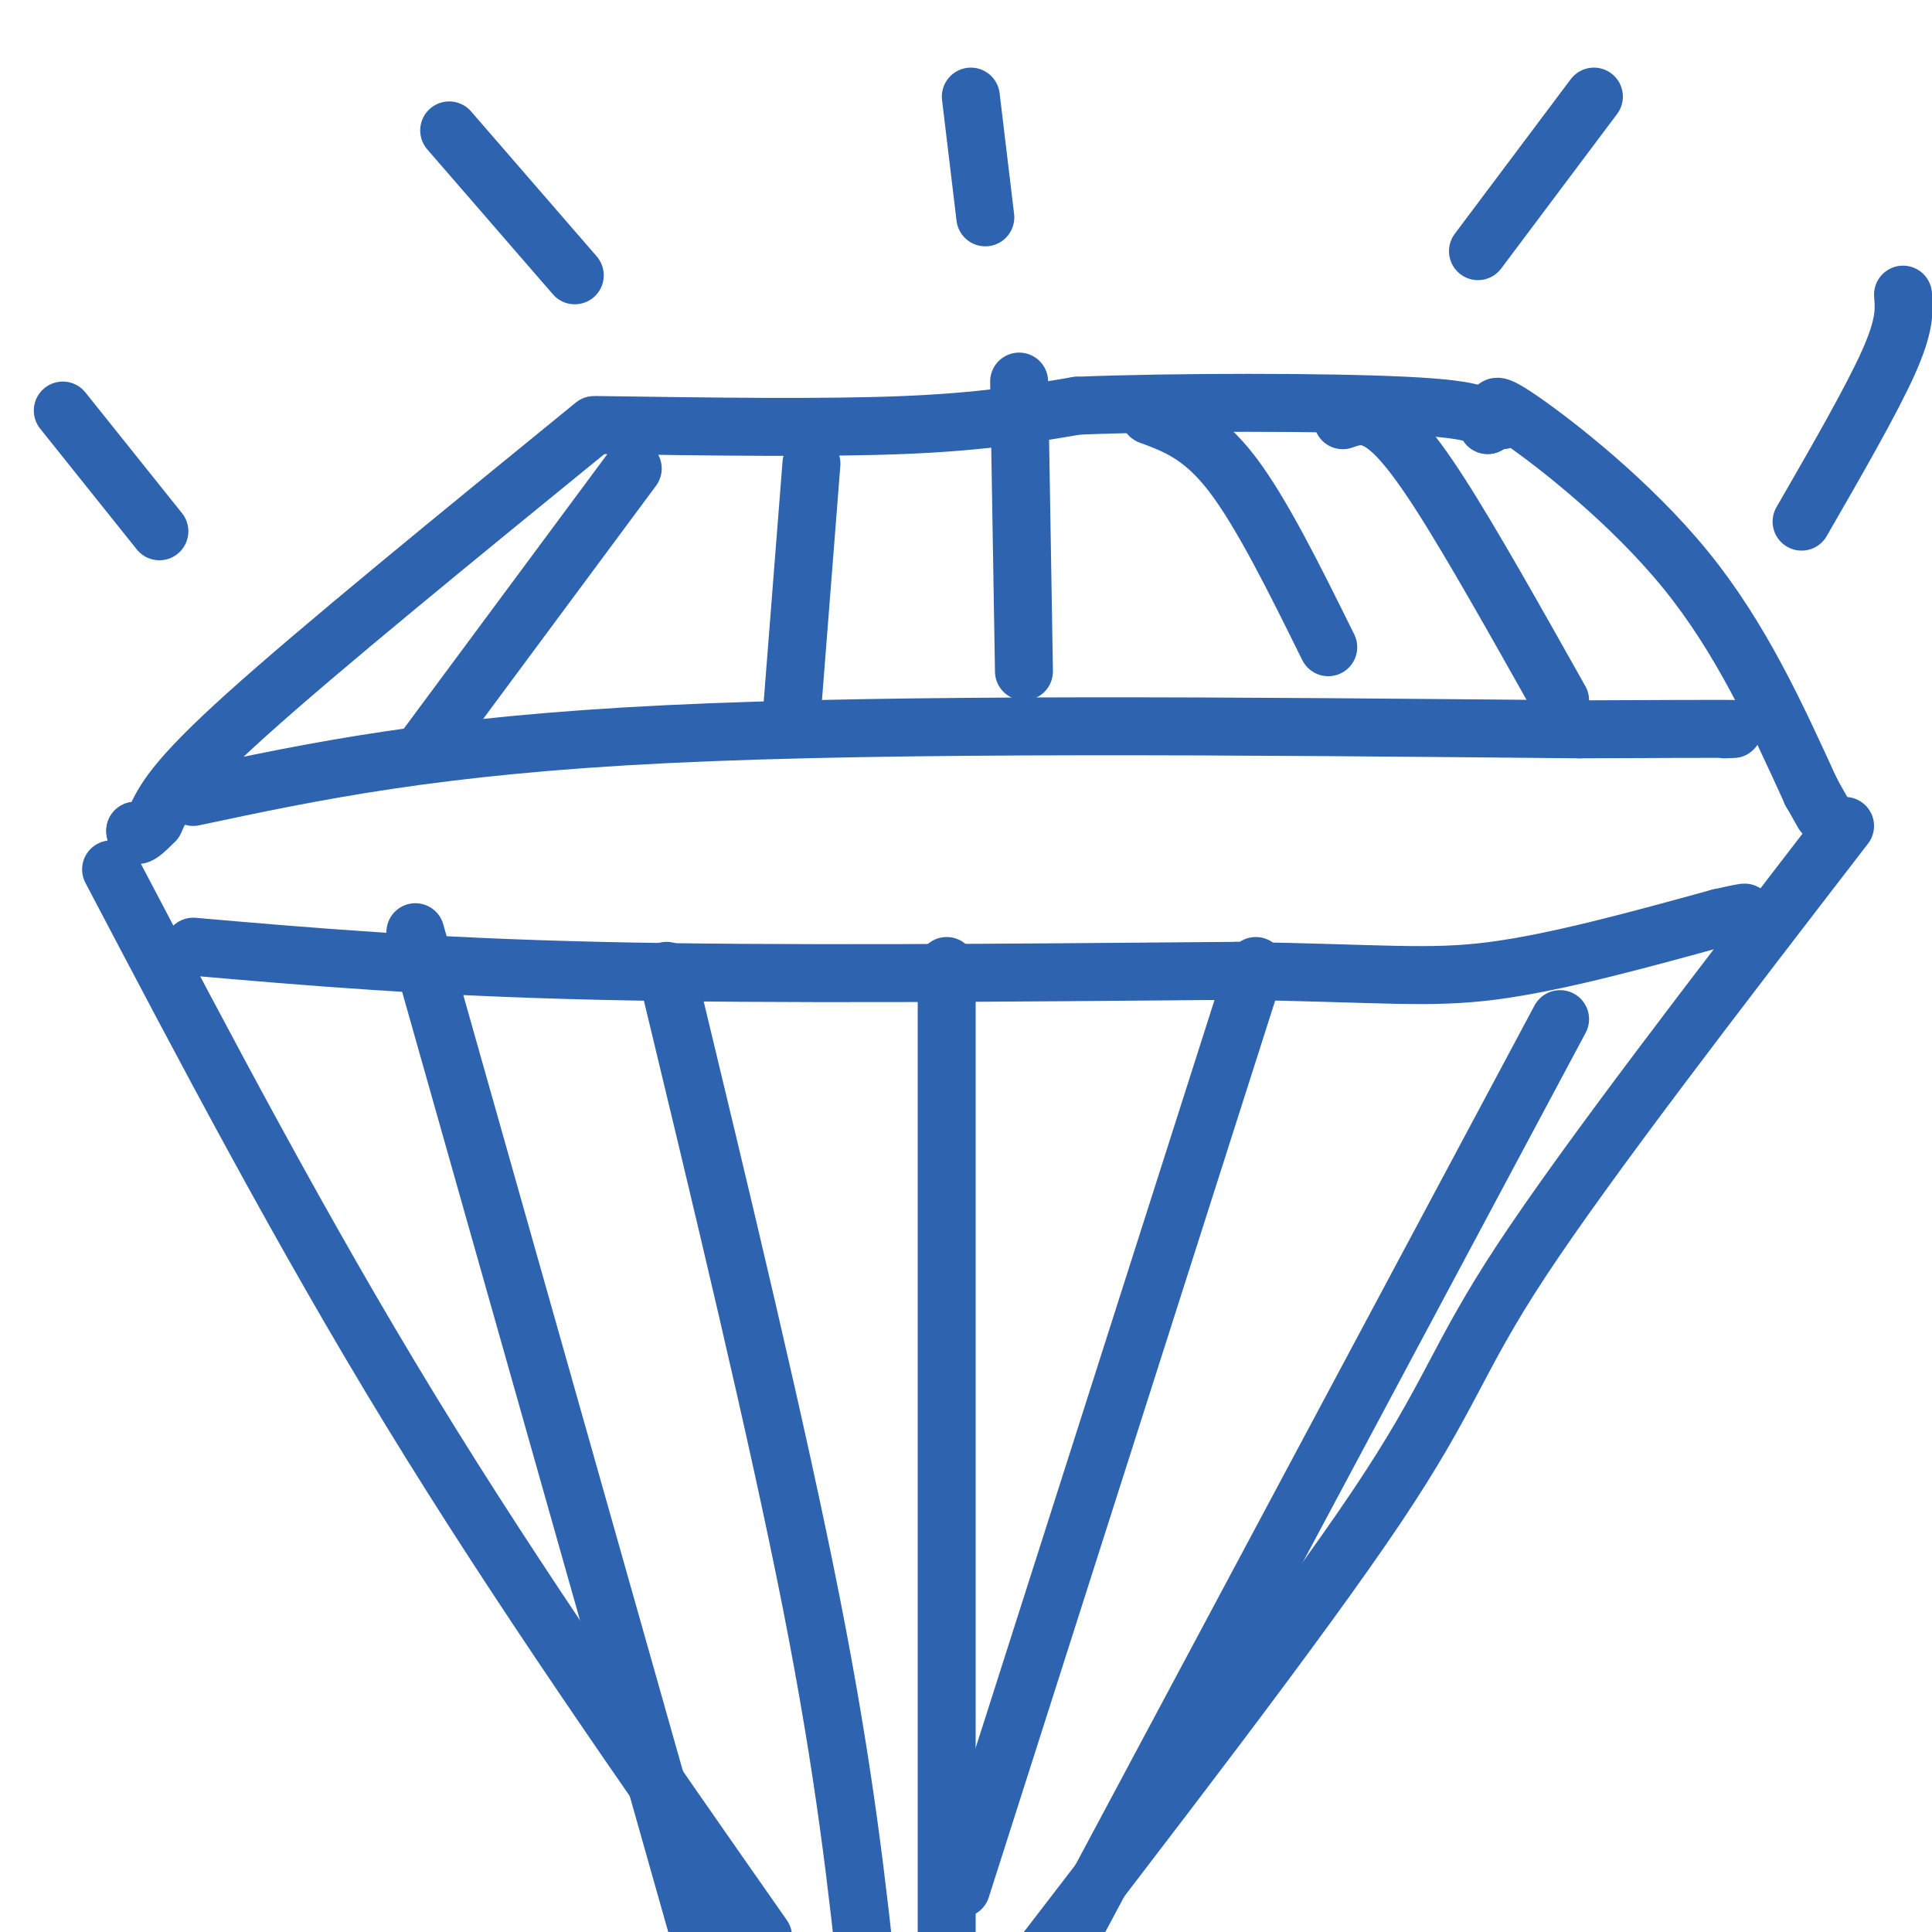
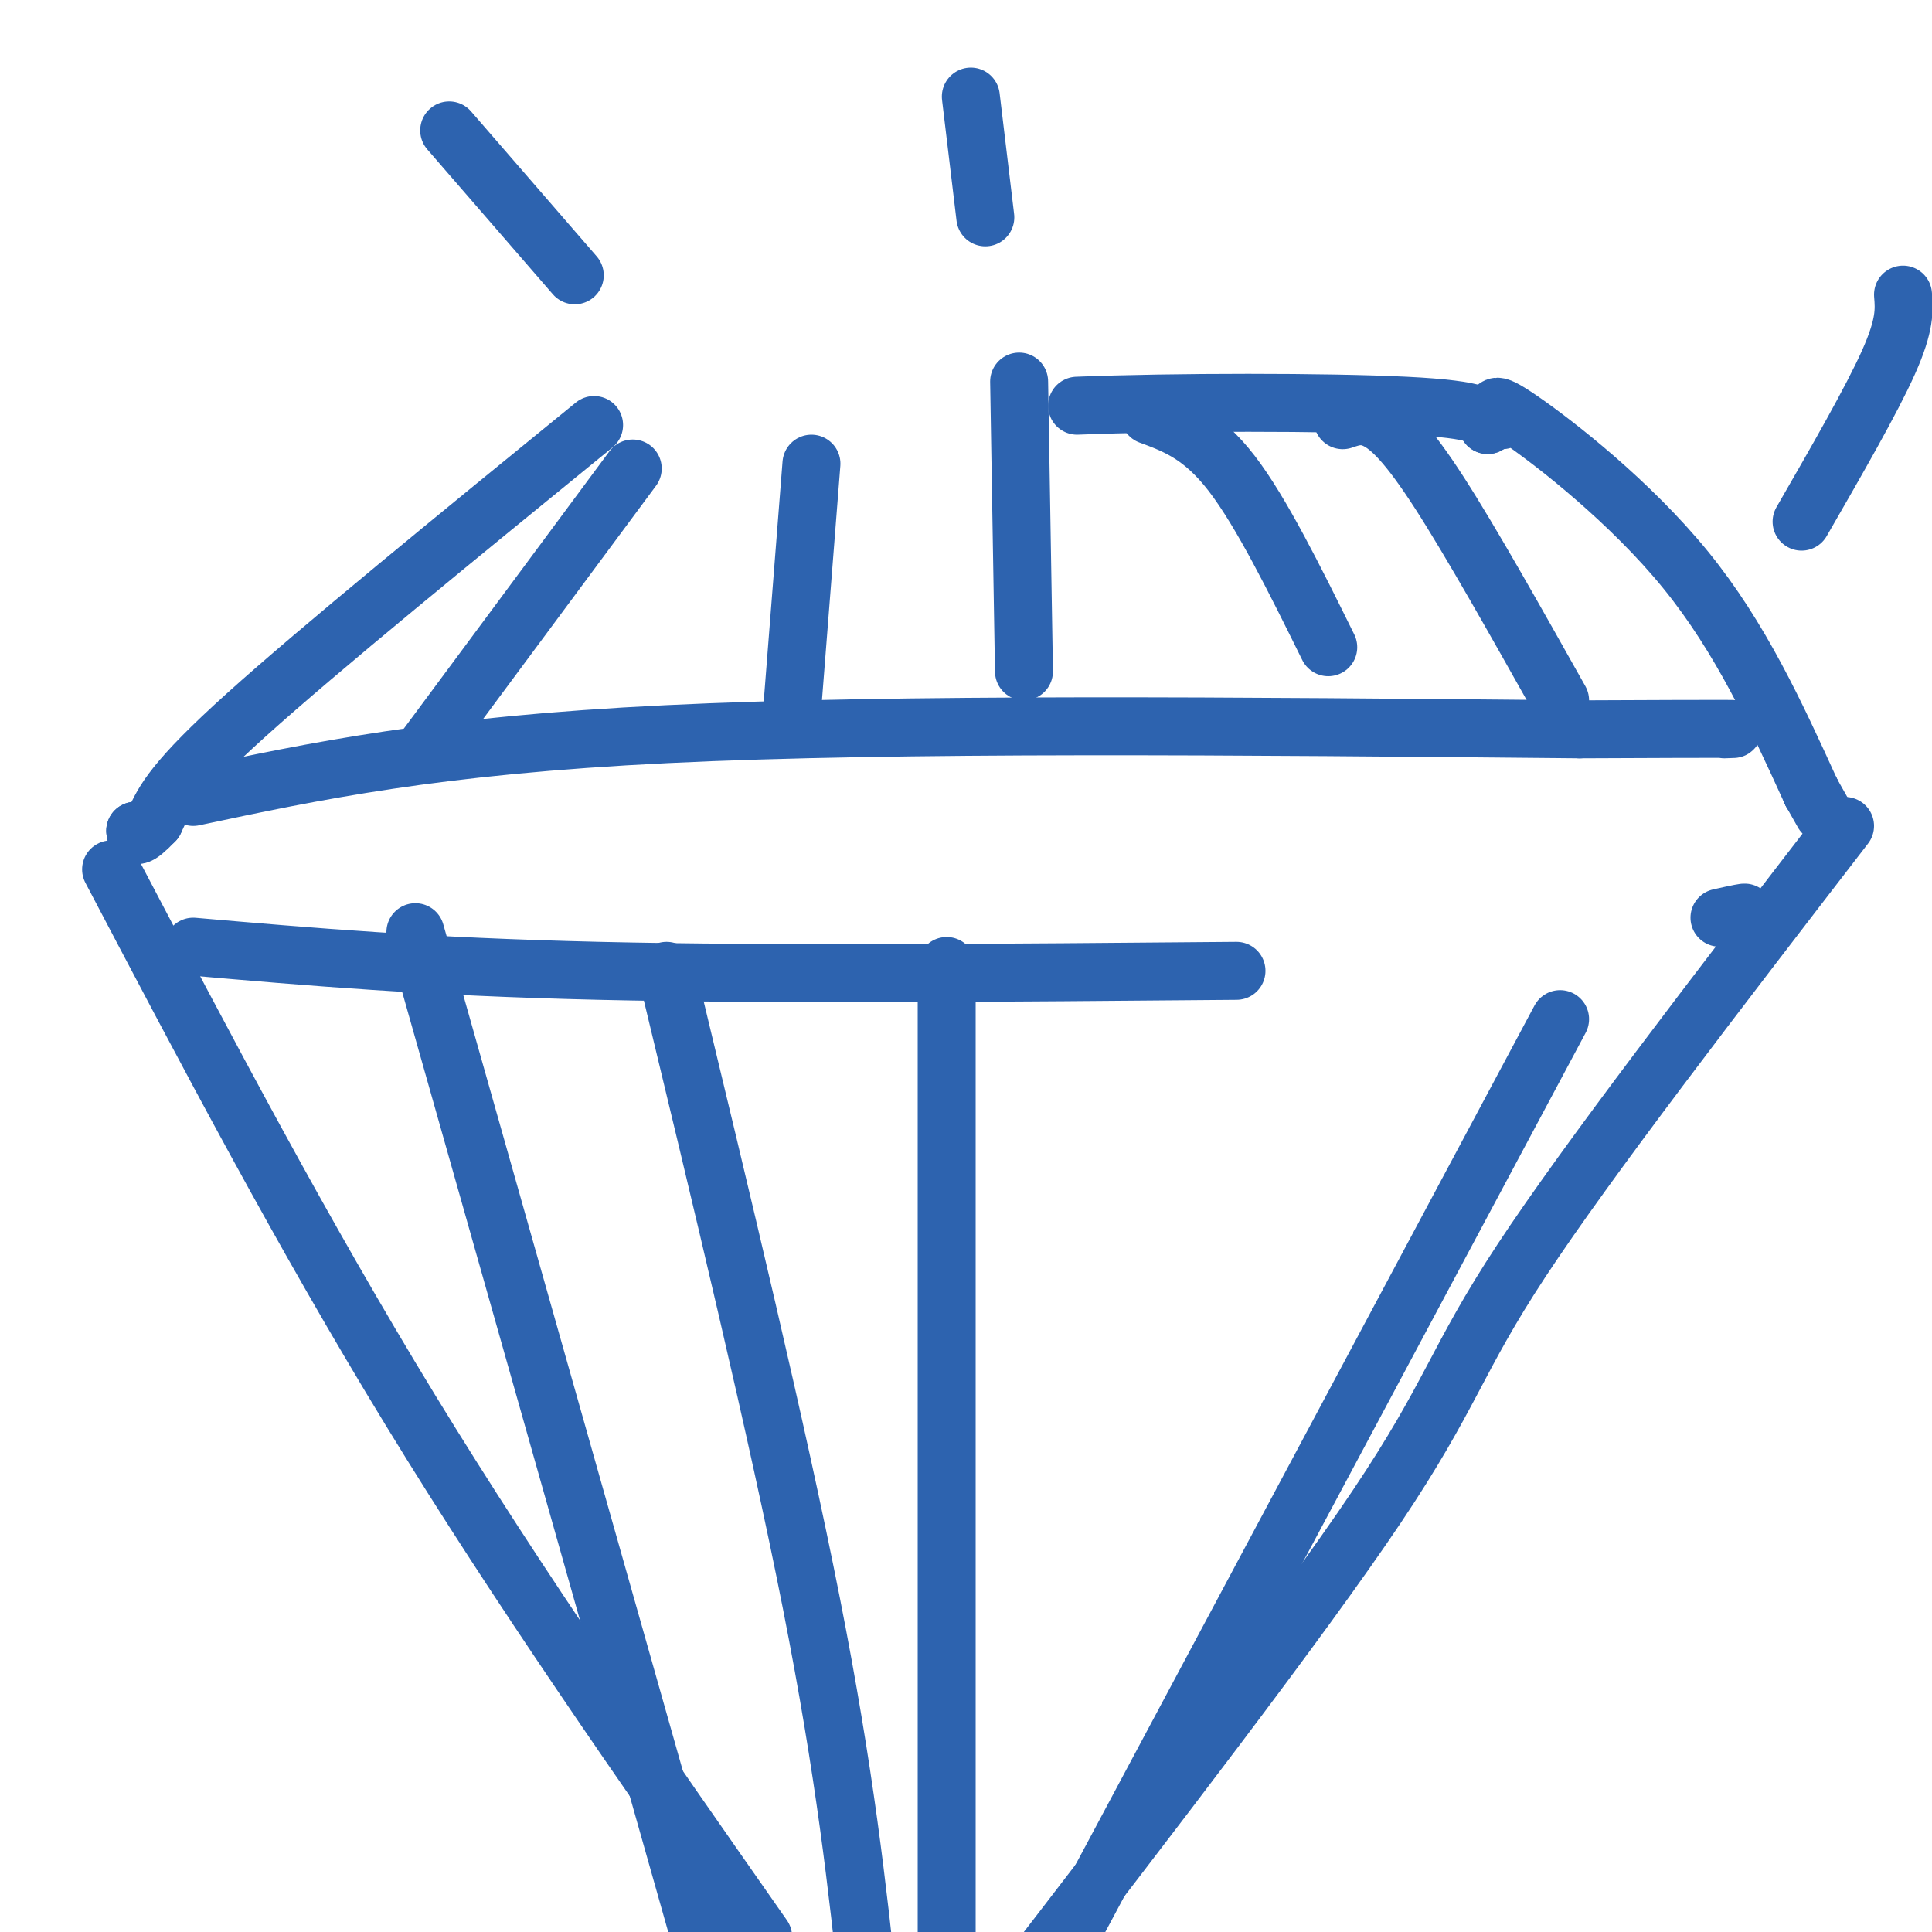
<svg xmlns="http://www.w3.org/2000/svg" viewBox="0 0 400 400" version="1.1">
  <g fill="none" stroke="#2d63af" stroke-width="12" stroke-linecap="round" stroke-linejoin="round">
-     <path d="M124,88c23.250,0.333 46.500,0.667 63,0c16.500,-0.667 26.250,-2.333 36,-4" />
    <path d="M223,84c19.956,-0.800 51.844,-0.800 68,0c16.156,0.800 16.578,2.400 17,4" />
    <path d="M308,88c0.000,0.000 0.000,0.000 0,0" />
    <path d="M123,88c-28.417,23.167 -56.833,46.333 -72,60c-15.167,13.667 -17.083,17.833 -19,22" />
    <path d="M32,170c-3.833,4.000 -3.917,3.000 -4,2" />
    <path d="M28,172c0.000,0.000 0.000,0.000 0,0" />
    <path d="M311,87c-1.511,-2.422 -3.022,-4.844 4,0c7.022,4.844 22.578,16.956 34,31c11.422,14.044 18.711,30.022 26,46" />
    <path d="M375,164c4.333,7.667 2.167,3.833 0,0" />
    <path d="M375,164c0.000,0.000 0.000,0.000 0,0" />
    <path d="M23,180c19.750,37.583 39.500,75.167 62,112c22.500,36.833 47.750,72.917 73,109" />
    <path d="M382,171c-26.667,34.622 -53.333,69.244 -67,90c-13.667,20.756 -14.333,27.644 -30,51c-15.667,23.356 -46.333,63.178 -77,103" />
    <path d="M86,193c0.000,0.000 60.000,212.000 60,212" />
    <path d="M138,201c11.500,47.750 23.000,95.500 30,131c7.000,35.500 9.500,58.750 12,82" />
    <path d="M196,200c0.000,0.000 0.000,209.000 0,209" />
-     <path d="M260,200c0.000,0.000 -61.000,191.000 -61,191" />
    <path d="M323,211c0.000,0.000 -125.000,234.000 -125,234" />
    <path d="M131,97c0.000,0.000 -43.000,58.000 -43,58" />
    <path d="M168,96c0.000,0.000 -4.000,51.000 -4,51" />
    <path d="M211,79c0.000,0.000 1.000,60.000 1,60" />
    <path d="M238,86c5.417,2.000 10.833,4.000 17,12c6.167,8.000 13.083,22.000 20,36" />
    <path d="M278,87c2.067,-0.711 4.133,-1.422 7,0c2.867,1.422 6.533,4.978 13,15c6.467,10.022 15.733,26.511 25,43" />
    <path d="M40,165c25.083,-5.333 50.167,-10.667 98,-13c47.833,-2.333 118.417,-1.667 189,-1" />
    <path d="M327,151c36.500,-0.167 33.250,-0.083 30,0" />
    <path d="M40,196c24.000,2.083 48.000,4.167 84,5c36.000,0.833 84.000,0.417 132,0" />
-     <path d="M256,201c30.222,0.489 39.778,1.711 53,0c13.222,-1.711 30.111,-6.356 47,-11" />
    <path d="M356,190c8.167,-1.833 5.083,-0.917 2,0" />
    <path d="M358,190c0.000,0.000 0.000,0.000 0,0" />
-     <path d="M13,85c0.000,0.000 20.000,25.000 20,25" />
    <path d="M93,27c0.000,0.000 26.000,30.000 26,30" />
    <path d="M201,20c0.000,0.000 3.000,25.000 3,25" />
-     <path d="M330,20c0.000,0.000 -24.000,32.000 -24,32" />
    <path d="M394,61c0.250,3.083 0.500,6.167 -3,14c-3.500,7.833 -10.750,20.417 -18,33" />
  </g>
</svg>